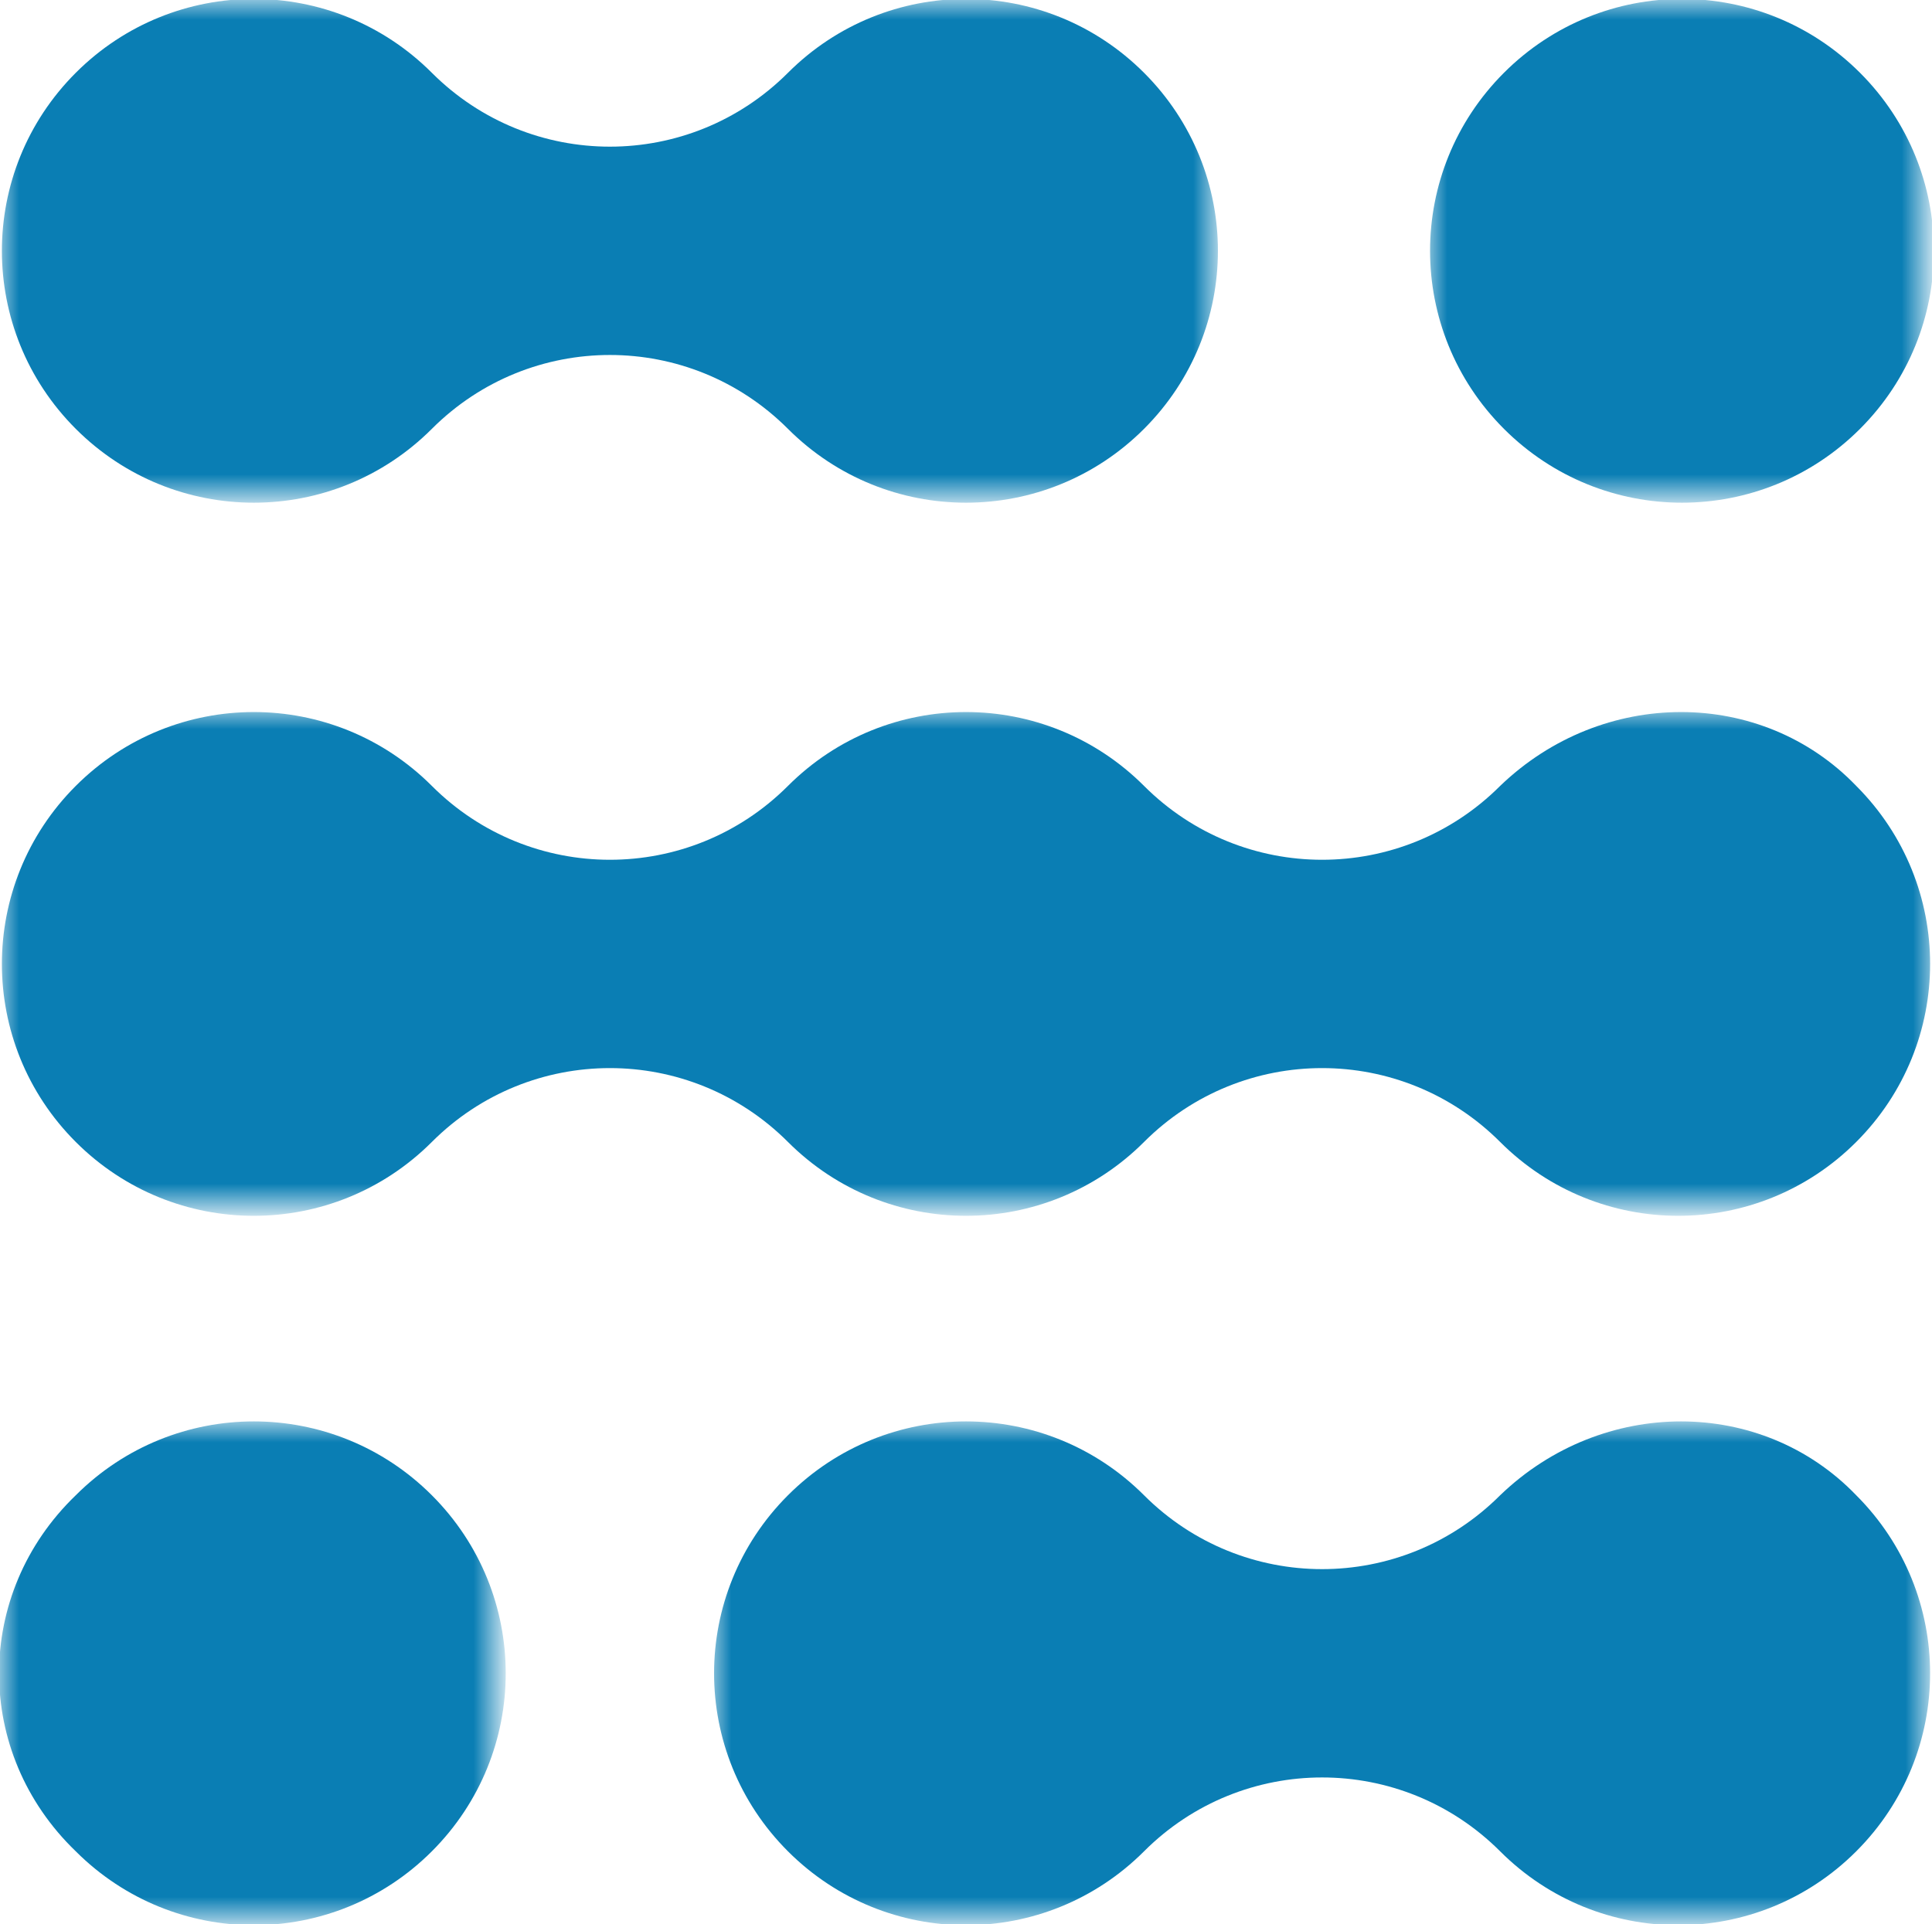
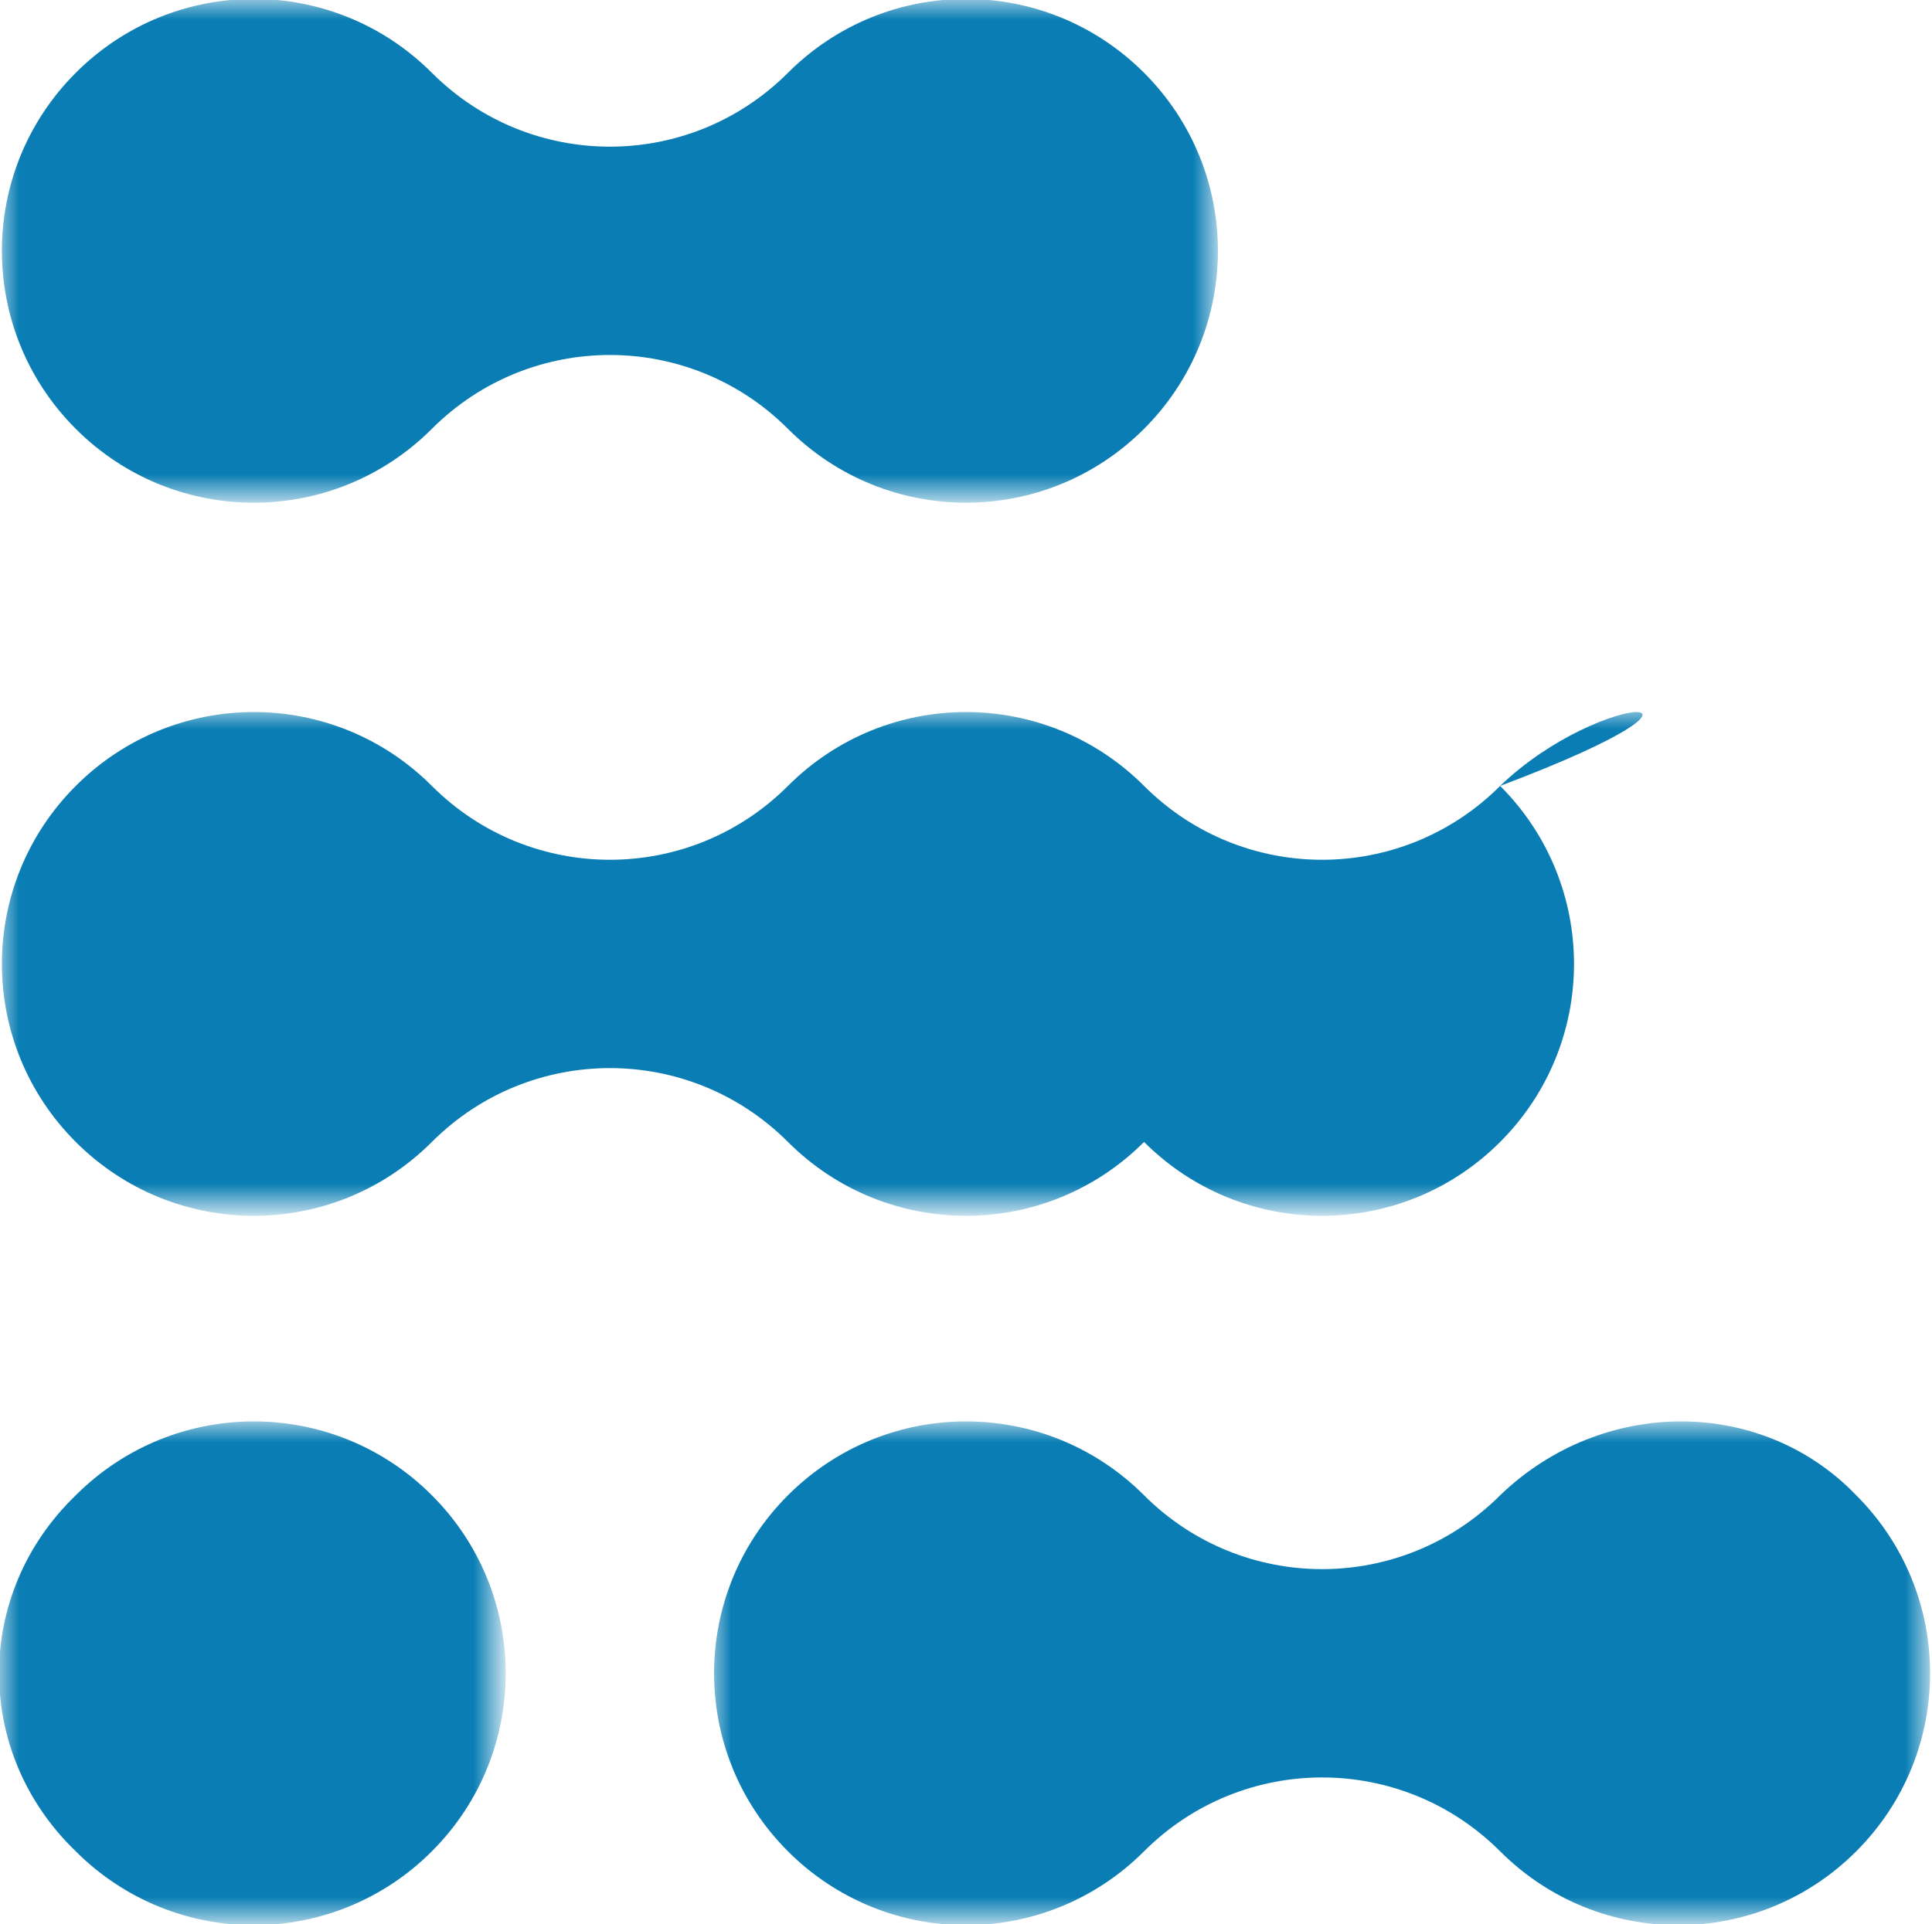
<svg xmlns="http://www.w3.org/2000/svg" version="1.1" id="Laag_1" x="0px" y="0px" viewBox="0 0 51 50.8" style="enable-background:new 0 0 51 50.8;" xml:space="preserve">
  <style type="text/css">
	.st0{filter:url(#Adobe_OpacityMaskFilter);}
	.st1{fill-rule:evenodd;clip-rule:evenodd;fill:#FFFFFF;}
	.st2{mask:url(#mask-2_00000012473313456669382830000011612480134372408504_);fill-rule:evenodd;clip-rule:evenodd;fill:#0A7EB4;}
	.st3{filter:url(#Adobe_OpacityMaskFilter_00000147191673755689555880000015635365150932939695_);}
	.st4{mask:url(#mask-4_00000082360024274485737270000002573423972710288512_);fill-rule:evenodd;clip-rule:evenodd;fill:#0A7EB4;}
	.st5{filter:url(#Adobe_OpacityMaskFilter_00000096038469696113089420000013736858616052703144_);}
	.st6{mask:url(#mask-6_00000098206919330076363880000003823208233890438016_);fill-rule:evenodd;clip-rule:evenodd;fill:#0A7EB4;}
	.st7{filter:url(#Adobe_OpacityMaskFilter_00000043451559709038445530000000322600889196915876_);}
	.st8{mask:url(#mask-8_00000122722240371451621950000016356274594774790845_);fill-rule:evenodd;clip-rule:evenodd;fill:#0A7EB4;}
	.st9{filter:url(#Adobe_OpacityMaskFilter_00000052083699105733744310000012588645983580578195_);}
	.st10{mask:url(#mask-10_00000158712254274812801070000005932406634941767043_);fill-rule:evenodd;clip-rule:evenodd;fill:#0A7EB4;}
</style>
  <g id="Group-3" transform="translate(0, 38.277)">
    <g id="Clip-2">
	</g>
    <defs>
      <filter id="Adobe_OpacityMaskFilter" filterUnits="userSpaceOnUse" x="0" y="-0.7" width="13.3" height="13.3">
        <feColorMatrix type="matrix" values="1 0 0 0 0  0 1 0 0 0  0 0 1 0 0  0 0 0 1 0" />
      </filter>
    </defs>
    <mask maskUnits="userSpaceOnUse" x="0" y="-0.7" width="13.3" height="13.3" id="mask-2_00000012473313456669382830000011612480134372408504_">
      <g class="st0">
        <polygon id="path-1_00000120543857859274208620000000040048624678443163_" class="st1" points="0,-0.7 13.3,-0.7 13.3,12.6      0,12.6    " />
      </g>
    </mask>
    <path id="Fill-1" class="st2" d="M2,1.2C-0.7,3.8-0.7,8,2,10.6c2.6,2.6,6.8,2.6,9.4,0C14,8,14,3.8,11.4,1.2C8.8-1.4,4.6-1.4,2,1.2" />
  </g>
  <g id="Group-6" transform="translate(0, 0.622)">
    <g id="Clip-5">
	</g>
    <defs>
      <filter id="Adobe_OpacityMaskFilter_00000141434807334563254210000013326411165141073802_" filterUnits="userSpaceOnUse" x="0" y="-0.6" width="32.2" height="13.3">
        <feColorMatrix type="matrix" values="1 0 0 0 0  0 1 0 0 0  0 0 1 0 0  0 0 0 1 0" />
      </filter>
    </defs>
    <mask maskUnits="userSpaceOnUse" x="0" y="-0.6" width="32.2" height="13.3" id="mask-4_00000082360024274485737270000002573423972710288512_">
      <g style="filter:url(#Adobe_OpacityMaskFilter_00000141434807334563254210000013326411165141073802_);">
        <polygon id="path-3_00000062885669064452781760000004101236648594973827_" class="st1" points="0,-0.6 32.2,-0.6 32.2,12.7      0,12.7    " />
      </g>
    </mask>
    <path id="Fill-4" class="st4" d="M11.4,10.7c2.6-2.6,6.8-2.6,9.4,0c2.6,2.6,6.8,2.6,9.4,0c2.6-2.6,2.6-6.8,0-9.4   c-2.6-2.6-6.8-2.6-9.4,0c-2.6,2.6-6.8,2.6-9.4,0C8.8-1.3,4.6-1.3,2,1.3c-2.6,2.6-2.6,6.8,0,9.4C4.6,13.3,8.8,13.3,11.4,10.7" />
  </g>
  <g id="Group-9" transform="translate(0, 19.449)">
    <g id="Clip-8">
	</g>
    <defs>
      <filter id="Adobe_OpacityMaskFilter_00000022534848508613506300000012000498200160950190_" filterUnits="userSpaceOnUse" x="0" y="-0.7" width="51" height="13.3">
        <feColorMatrix type="matrix" values="1 0 0 0 0  0 1 0 0 0  0 0 1 0 0  0 0 0 1 0" />
      </filter>
    </defs>
    <mask maskUnits="userSpaceOnUse" x="0" y="-0.7" width="51" height="13.3" id="mask-6_00000098206919330076363880000003823208233890438016_">
      <g style="filter:url(#Adobe_OpacityMaskFilter_00000022534848508613506300000012000498200160950190_);">
        <polygon id="path-5_00000062152684892316951690000017544182990552867200_" class="st1" points="0,-0.7 51,-0.7 51,12.6 0,12.6         " />
      </g>
    </mask>
-     <path id="Fill-7" class="st6" d="M39.6,1.3c-2.6,2.6-6.8,2.6-9.4,0c-2.6-2.6-6.8-2.6-9.4,0c-2.6,2.6-6.8,2.6-9.4,0S4.6-1.3,2,1.3   c-2.6,2.6-2.6,6.8,0,9.4c2.6,2.6,6.8,2.6,9.4,0c2.6-2.6,6.8-2.6,9.4,0c2.6,2.6,6.8,2.6,9.4,0c2.6-2.6,6.8-2.6,9.4,0   c2.6,2.6,6.8,2.6,9.4,0c2.6-2.6,2.6-6.8,0-9.4C46.5-1.3,42.3-1.3,39.6,1.3" />
+     <path id="Fill-7" class="st6" d="M39.6,1.3c-2.6,2.6-6.8,2.6-9.4,0c-2.6-2.6-6.8-2.6-9.4,0c-2.6,2.6-6.8,2.6-9.4,0S4.6-1.3,2,1.3   c-2.6,2.6-2.6,6.8,0,9.4c2.6,2.6,6.8,2.6,9.4,0c2.6-2.6,6.8-2.6,9.4,0c2.6,2.6,6.8,2.6,9.4,0c2.6,2.6,6.8,2.6,9.4,0c2.6-2.6,2.6-6.8,0-9.4C46.5-1.3,42.3-1.3,39.6,1.3" />
  </g>
  <g id="Group-12" transform="translate(18, 38.277)">
    <g id="Clip-11">
	</g>
    <defs>
      <filter id="Adobe_OpacityMaskFilter_00000176744266342732866720000003075208368892931973_" filterUnits="userSpaceOnUse" x="0.8" y="-0.7" width="32.2" height="13.3">
        <feColorMatrix type="matrix" values="1 0 0 0 0  0 1 0 0 0  0 0 1 0 0  0 0 0 1 0" />
      </filter>
    </defs>
    <mask maskUnits="userSpaceOnUse" x="0.8" y="-0.7" width="32.2" height="13.3" id="mask-8_00000122722240371451621950000016356274594774790845_">
      <g style="filter:url(#Adobe_OpacityMaskFilter_00000176744266342732866720000003075208368892931973_);">
        <polygon id="path-7_00000023965612415997790830000016300207645917742007_" class="st1" points="0.8,-0.7 33,-0.7 33,12.6      0.8,12.6    " />
      </g>
    </mask>
    <path id="Fill-10" class="st8" d="M21.6,1.2c-2.6,2.6-6.8,2.6-9.4,0c-2.6-2.6-6.8-2.6-9.4,0c-2.6,2.6-2.6,6.8,0,9.4   c2.6,2.6,6.8,2.6,9.4,0c2.6-2.6,6.8-2.6,9.4,0c2.6,2.6,6.8,2.6,9.4,0c2.6-2.6,2.6-6.8,0-9.4C28.5-1.4,24.3-1.4,21.6,1.2" />
  </g>
  <g id="Group-15" transform="translate(36.9, 0.622)">
    <g id="Clip-14">
	</g>
    <defs>
      <filter id="Adobe_OpacityMaskFilter_00000116921295434792445480000010385811980098426769_" filterUnits="userSpaceOnUse" x="0.8" y="-0.6" width="13.3" height="13.3">
        <feColorMatrix type="matrix" values="1 0 0 0 0  0 1 0 0 0  0 0 1 0 0  0 0 0 1 0" />
      </filter>
    </defs>
    <mask maskUnits="userSpaceOnUse" x="0.8" y="-0.6" width="13.3" height="13.3" id="mask-10_00000158712254274812801070000005932406634941767043_">
      <g style="filter:url(#Adobe_OpacityMaskFilter_00000116921295434792445480000010385811980098426769_);">
-         <polygon id="path-9_00000030462365294211542890000013659127709025709968_" class="st1" points="0.8,-0.6 14.1,-0.6 14.1,12.7      0.8,12.7    " />
-       </g>
+         </g>
    </mask>
    <path id="Fill-13" class="st10" d="M12.2,10.7c2.6-2.6,2.6-6.8,0-9.4c-2.6-2.6-6.8-2.6-9.4,0c-2.6,2.6-2.6,6.8,0,9.4   S9.6,13.3,12.2,10.7" />
  </g>
</svg>